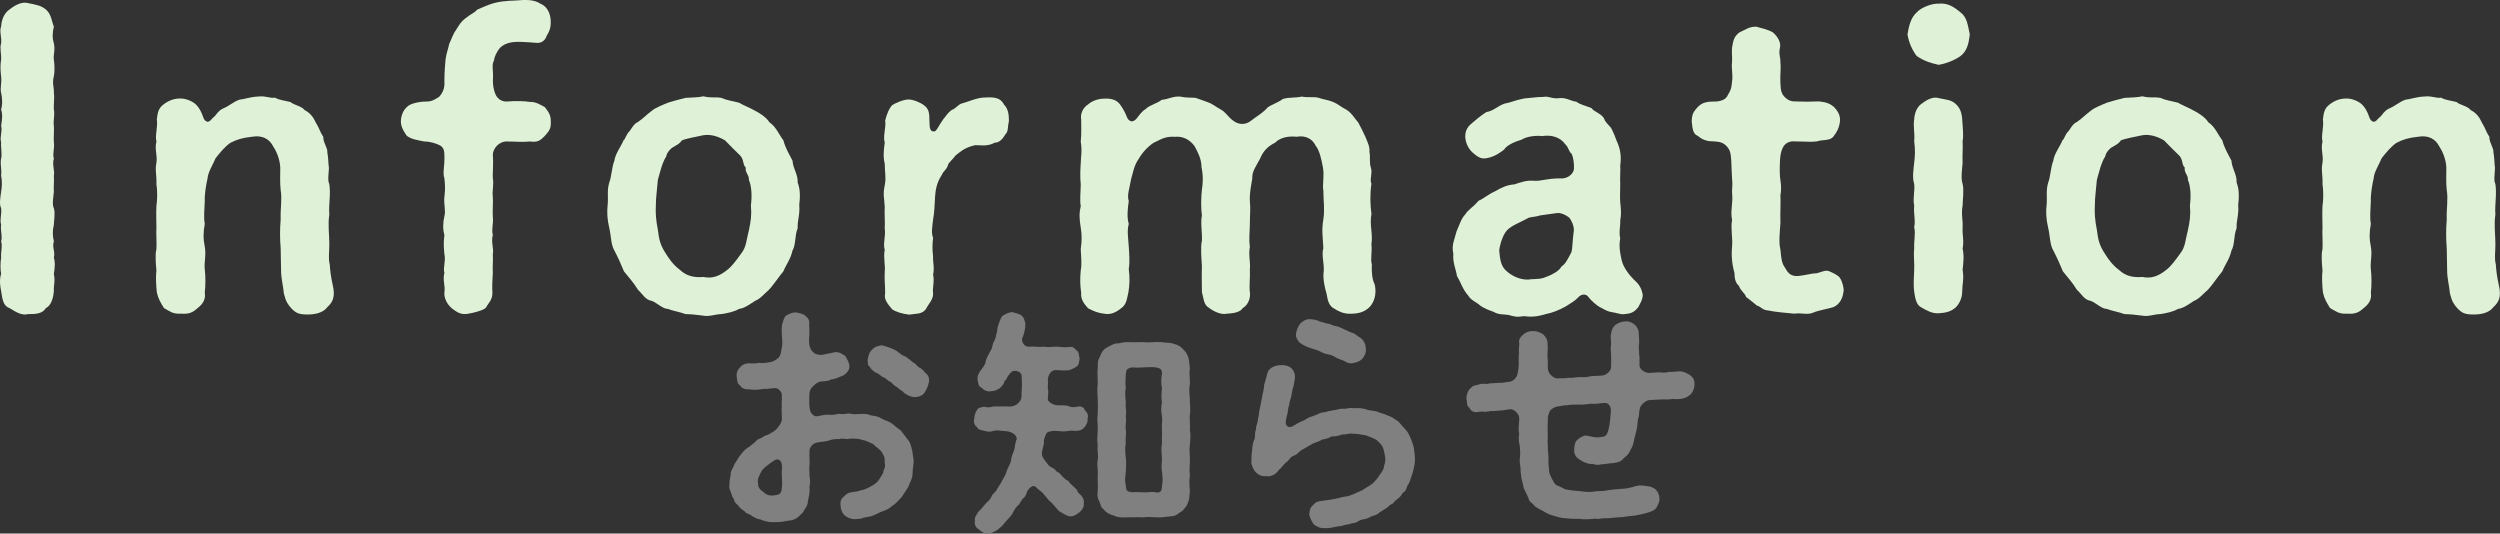
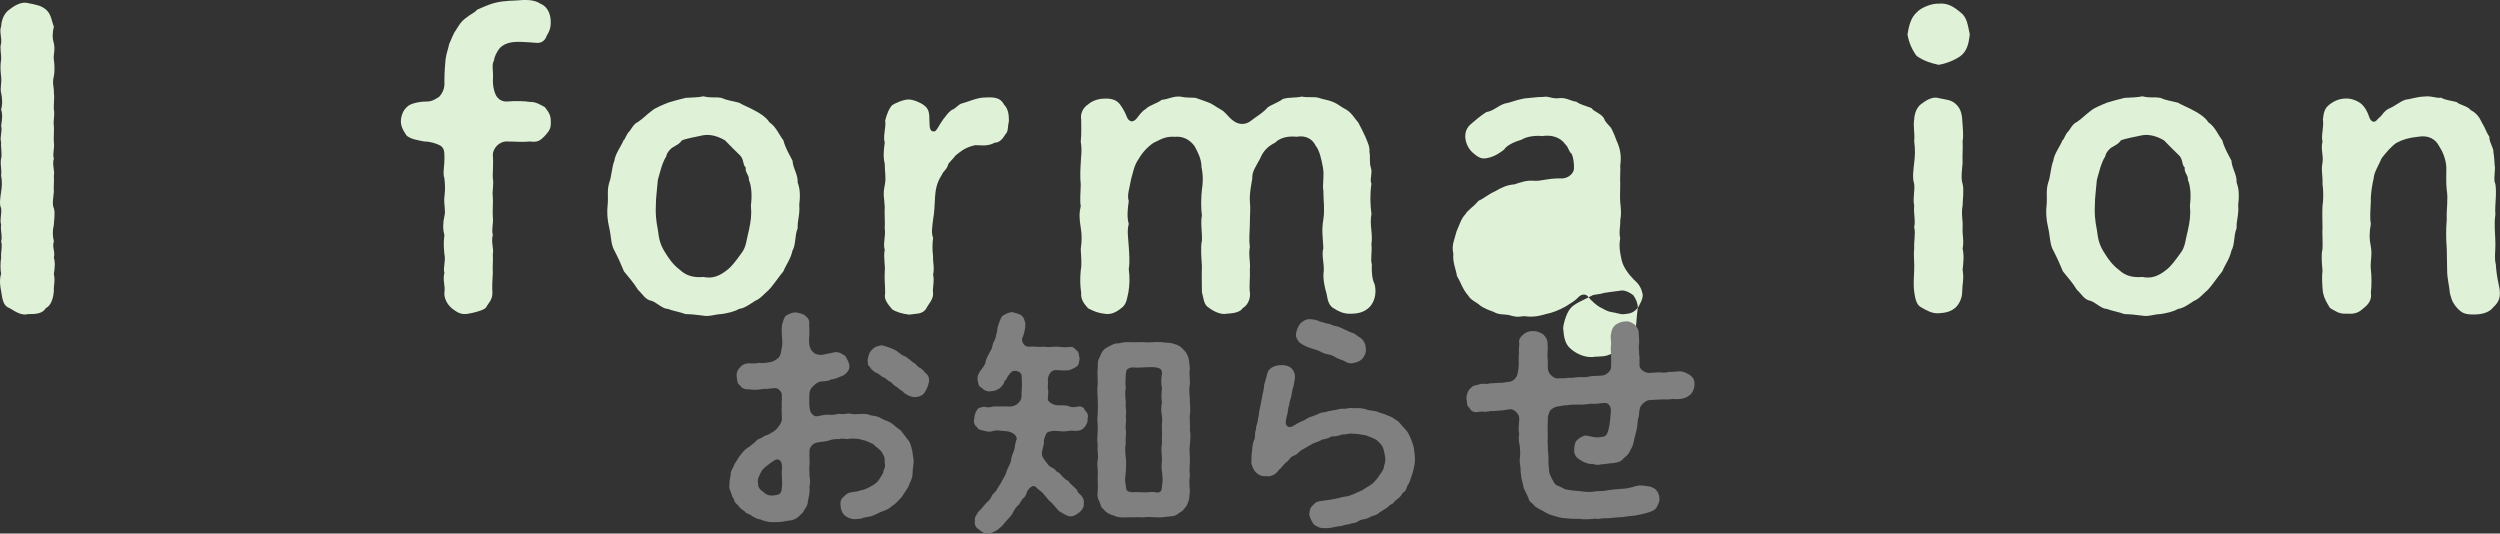
<svg xmlns="http://www.w3.org/2000/svg" id="_レイヤー_2" data-name="レイヤー 2" viewBox="0 0 362.96 77.46">
  <rect x="0" y="0" width="362.96" height="77.46" fill="#333333" stroke="none" />
  <defs>
    <style>
      .cls-1 {
        fill: gray;
      }

      .cls-1, .cls-2 {
        stroke-width: 0px;
      }

      .cls-2 {
        fill: #dff1d7;
      }
    </style>
  </defs>
  <g id="text">
    <g>
      <path class="cls-2" d="M7.82,42.24c-.06.99-.41,2.15-1.16,2.49-.52.87-1.57.87-2.61.87-.93.29-1.97-.46-2.67-.87-.93-.29-1.04-1.33-1.22-2.49-.12-.58-.29-1.57,0-2.49-.12-.64-.12-1.57,0-2.32-.06-.93.23-1.68,0-2.38.23-.75-.12-1.45,0-2.44-.23-.7.12-1.57,0-2.38-.29-.58-.12-1.45,0-2.38.12-.7.17-1.45,0-2.38.12-.87-.17-1.57,0-2.44.17-.58-.06-1.62,0-2.38-.23-.75.23-1.62,0-2.38.17-1.04.23-1.62,0-2.38.23-.75.17-1.68,0-2.44-.17-.52.12-1.51,0-2.38-.12-.87-.12-1.74,0-2.38.06-.87-.23-1.68,0-2.38.12-.93-.29-1.74,0-2.44.06-1.1.52-2.03,1.22-2.49.87-.7,1.86-1.16,2.67-.93,1.16.23,1.91.35,2.61.93.81.7.81,1.62,1.16,2.49-.23.93-.23,1.68,0,2.44.23.93-.12,1.74,0,2.38.12.64.12,1.91,0,2.38-.29.99.06,1.74,0,2.38.12.75-.06,1.86,0,2.44.17.81-.12,1.62,0,2.38.06.7-.06,1.74,0,2.38.12,1.1-.23,1.62,0,2.38-.29.87.17,1.8,0,2.44.06.99-.06,1.45,0,2.38-.06.64-.29,1.91,0,2.38.23.7,0,1.86,0,2.38-.23.99-.17,1.68,0,2.44-.29.87.23,1.45,0,2.38.23.7.12,1.51,0,2.38.23,1.04-.06,1.62,0,2.44Z" />
-       <path class="cls-2" d="M47.54,44.56c-.64.93-1.97,1.1-2.9,1.1-1.28,0-1.68-.23-2.32-.87-.52-.58-.81-.99-1.1-2.15-.12-1.22-.41-2.26-.41-3.31,0-.81-.06-2.38-.06-3.31-.12-1.28-.12-2.78,0-4.18-.06-1.57.23-2.9,0-4.23-.12-1.04-.06-2.26-.06-3.31-.06-1.28-.64-2.49-1.04-3.07-.52-1.04-1.57-1.62-2.96-1.39-1.57.17-2.26.41-3.19.87-.75.46-1.62,1.51-2.2,2.26-.41.99-1.1,2.03-1.16,2.9-.23.99-.46,2.44-.41,3.31-.06,1.39-.17,2.44,0,3.31-.23,1.22-.23,2.26,0,3.31.23,1.22-.12,2.32,0,3.31.12.87.12,2.49,0,3.36.17.99-.29,1.68-1.04,2.26-.81.75-1.39.87-2.44.81-1.22.06-1.57-.35-2.44-.81-.46-.75-.81-1.28-1.04-2.26-.12-1.16-.17-2.38-.06-3.19-.06-.81-.23-2.2,0-3.13.06-1.1-.06-2.2,0-3.13,0-.81-.06-1.97,0-3.13.12-.75.17-2.09,0-3.13.06-1.28-.23-2.09,0-3.13.17-1.1-.29-1.91,0-3.07-.23-.93.23-2.09.06-3.25.12-.99.23-1.62,1.04-2.2.7-.52,1.45-.81,2.38-.81.7,0,1.62.29,2.26.87.46.46.75.99,1.04,1.8.12.41.29.58.58.7.17.06.46-.12.64-.35s.41-.35.58-.58c.41-.58.81-.87,1.1-.99.87-.35,1.51-.99,2.38-1.28.75-.06,1.51-.41,2.78-.46,1.04-.12,1.62.29,2.38.17.58.35,1.39.41,2.26.64.41.41,1.62.58,2.03,1.16.81.41,1.28,1.04,1.62,1.8.58.93.58,1.33,1.1,2.09-.06.75.64,1.62.58,2.2.17.99.12,1.45.23,2.32,0,.58-.23,1.86.06,2.32.23,1.51-.12,3.07,0,4.41-.23,1.51,0,2.84,0,4.35,0,1.22-.17,2.03.06,2.9.06.93.17,1.8.41,2.9.46,1.86,0,2.61-.75,3.31Z" />
      <path class="cls-2" d="M79.09,19.73c-.75.81-1.16.93-2.15.81-1.04.12-2.03,0-3.42,0-1.04,0-1.97.99-1.97,1.97.12,1.45-.06,2.67,0,3.36.17.99-.12,1.86,0,2.73.06.81-.06,2.03,0,2.78.12,1.22-.23,1.86,0,2.73-.29.99.17,2.03,0,2.78.06,1.16-.06,1.68,0,2.73-.06.75-.12,2.2-.06,2.84.06,1.04-.64,1.62-.99,2.26-.52.41-1.8.7-2.44.81-1.1.23-1.68-.17-2.44-.75-.75-.64-1.16-1.51-1.1-2.32.17-.99-.29-1.74,0-2.84-.23-.75.23-1.74,0-2.73-.06-.64-.17-1.62,0-2.78-.23-.75-.23-1.74,0-2.73.23-.81-.12-1.74,0-2.78.12-1.1.12-1.51,0-2.73-.29-.75.06-1.74,0-3.36,0-.64-.12-1.22-.87-1.51-.41-.17-1.16-.46-2.09-.46-1.04-.23-1.74-.29-2.49-.81-.29-.41-.87-1.22-.87-2.09,0-.7.29-1.62.87-2.09.29-.41,1.51-.81,2.9-.81.64,0,1.1-.23,1.8-.7.58-.64.81-1.33.75-2.26,0-1.45.12-2.55.17-3.19.12-.87.41-1.57.52-2.2.29-.58.52-1.39.99-2.03.29-.41.64-1.22,1.51-1.8.7-.58,1.04-.58,1.57-1.16.35-.12.99-.46,1.8-.75,1.33-.46,2.32-.52,3.83-.58,1.33-.12,2.61-.17,3.54.46,1.04.41,1.51,1.51,1.51,2.67,0,.99-.29,1.51-.58,1.97-.23.7-.75,1.16-1.62,1.04-.93-.06-1.45-.12-1.86-.12-1.22-.06-2.61,0-3.42.99-.29.35-.75,1.22-.75,1.68-.41.7-.06,1.33-.17,2.96,0,.52.06,1.33.46,2.15.35.58.87.87,1.51.87,1.45-.12,2.73-.06,3.42.06.87-.06,1.68.52,2.15.75.64.81.87,1.22.87,2.09.06,1.16-.35,1.45-.87,2.09Z" />
      <path class="cls-2" d="M115.81,33.13c-.46,1.16-.23,2.32-.75,3.25-.29,1.28-.87,1.91-1.33,3.02-.64.75-1.57,2.15-2.09,2.67-.87.75-1.22,1.28-2.03,1.62-.64.41-1.57,1.1-2.32,1.16-.64.41-1.8.64-2.55.75-.81,0-1.8.41-2.61.23-.81-.12-2.03-.23-2.61-.23-.75-.29-2.03-.52-2.55-.75-.75,0-1.57-.87-2.32-1.16-.99-.17-1.28-.93-2.03-1.62-.64-1.04-1.28-1.74-2.03-2.67-.35-.87-.87-2.03-1.39-3.02-.52-.87-.46-2.09-.75-3.31-.29-1.16-.35-2.38-.23-3.31.12-1.1-.12-2.09.23-3.25.35-.87.35-2.2.75-3.19.12-.99.99-2.09,1.33-2.96.29-.17.29-.75.93-1.39.35-.52.64-1.04,1.1-1.22.87-.58,1.22-1.04,2.09-1.68.46-.41,1.62-.87,2.32-1.16.52-.17,1.57-.46,2.55-.7.93-.06,1.91-.06,2.61-.23,1.1.29,1.68.06,2.61.23.75.35,1.45.41,2.55.7.7.41,1.51.7,2.32,1.16.7.35,1.68.99,2.09,1.68.99.64,1.45,1.91,2.03,2.61.29,1.1.81,1.97,1.33,2.96.06,1.16.81,1.97.75,3.19.41,1.04.35,2.15.23,3.25.12,1.45-.29,2.26-.23,3.36ZM109.02,29.83c.17-1.33.12-2.73-.29-3.71.06-.7-.58-1.04-.46-1.8-.46-.41-.23-1.04-.75-1.68-.7-.7-1.62-1.57-2.26-2.26-.87-.52-2.03-.93-3.13-.75-1.04.23-2.44.46-3.13.75-.41.58-.75.64-1.28.99-.35.17-.93.81-.99,1.33-.64.99-.93,2.44-1.22,3.42-.12,1.51-.29,2.49-.29,3.71-.06,1.04,0,2.09.29,3.54.17,1.39.35,2.2,1.1,3.36.58.93,1.16,1.74,2.09,2.44.93.87,1.97,1.16,3.42,1.04,1.33.29,2.38-.17,3.42-.99.7-.52,1.33-1.39,2.09-2.44.75-.93.75-2.09,1.1-3.36.29-1.39.41-2.15.29-3.6Z" />
      <path class="cls-2" d="M146.49,17.53c-.23.99-.06,1.51-.52,1.97-.29.46-.75,1.22-1.57,1.22-.99.58-2.15.35-2.78.35-1.33.29-1.97.75-2.9,1.51-.17.29-.64.7-1.04,1.22-.17.81-.75,1.04-.93,1.57-.81,1.22-.93,2.32-.99,3.19-.06,1.22-.12,2.44-.29,3.31-.12,1.1-.29,1.86,0,2.67-.12.99-.12,1.74,0,2.67-.06.75.23,1.68,0,2.67.23.93-.12,1.97,0,2.73.06.87-.75,1.62-1.04,2.26-.58.81-1.51.64-2.44.81-1.04-.12-1.91-.41-2.44-.75-.58-.7-1.28-1.45-1.04-2.32,0-1.22-.12-1.97-.06-3.19.12-.75-.23-2.09,0-3.13-.29-.99.17-1.91,0-3.13.06-.81-.06-2.2,0-3.13-.06-1.22-.29-1.8,0-3.13.23-1.1,0-1.86,0-3.13-.23-.87-.17-1.97,0-3.07-.29-.93.23-2.26.06-3.19.23-.93.58-1.8,1.04-2.26.46-.29,1.62-.81,2.38-.81.64,0,1.74.46,2.26.87.64.52.75.99.75,2.26,0,1.1.12,1.57.7,1.51.35,0,.64-.87,1.33-1.8.46-.52.58-.87,1.22-1.33.58-.17.87-.75,1.45-.93,1.1-.29,2.2-.87,3.48-.87,1.1-.06,2.15,0,2.61.99.64.64.75,1.45.75,2.44Z" />
      <path class="cls-2" d="M198.86,44.56c-.81.81-1.74.99-2.9.99-.99,0-1.74-.41-2.26-.75-.7-.35-.93-1.04-1.1-2.15-.29-.93-.58-2.32-.41-3.31.06-1.22-.35-2.32-.06-3.31-.06-1.57-.29-2.49,0-4.18.23-1.57,0-2.61,0-4.23-.17-.7.17-2.09-.06-3.31-.23-1.28-.52-2.49-1.04-3.13-.46-.99-1.45-1.57-2.78-1.33-1.28-.12-2.38.12-3.13.87-.93.46-1.68,1.1-2.15,2.26-.64,1.22-1.22,1.91-1.16,2.96-.17,1.04-.41,2.09-.35,3.25.12,1.22,0,1.97,0,3.31,0,.99-.17,2.2,0,3.31-.23,1.22.12,2.38,0,3.25.06,1.28-.12,2.49,0,3.36.12.75-.17,1.8-1.04,2.32-.35.58-1.28.75-2.38.81-.75.17-1.86-.35-2.44-.81-.87-.46-.81-1.33-1.1-2.32,0-1.45-.06-2.44,0-3.77-.06-1.1-.23-2.73,0-3.71.06-1.22-.23-2.44,0-3.71-.17-1.1-.12-2.61,0-3.71.12-.75.23-1.91-.06-3.25,0-1.22-.58-2.26-.99-3.02-.64-.93-1.68-1.51-2.84-1.39-1.57-.12-2.26.52-3.13.87-.64.41-1.51,1.22-2.15,2.32-.75,1.04-.87,2.26-1.1,2.9-.23,1.39-.64,2.38-.35,3.25-.17,1.1-.29,2.38,0,3.31-.29,1.04-.06,2.09,0,3.31.06.99.17,2.2,0,3.25.17,1.22.12,2.38-.06,3.42-.23.99-.29,1.74-1.04,2.26-.87.7-1.57.93-2.38.81-.99-.12-1.57-.35-2.44-.81-.35-.46-1.1-1.1-.99-2.26-.17-1.16-.17-2.03-.06-3.25.17-.87.06-1.91,0-3.07.17-1.22.17-2.03,0-3.13-.23-1.28-.23-2.15,0-3.13-.17-.75,0-2.32,0-3.13-.12-1.16-.06-2.15,0-3.13,0-.75.23-1.8,0-3.07.12-1.33.06-1.91.06-3.25-.12-.64.12-1.62,1.04-2.2.46-.41,1.33-.81,2.32-.81,1.1-.06,1.8.23,2.26.81.46.64.75,1.16,1.04,1.91.12.29.35.52.64.58.23,0,.52-.12.75-.41.41-.52.75-1.04,1.33-1.39.46-.52,1.68-.81,2.32-1.33.93-.06,1.68-.58,2.73-.46.75.17,1.28.12,2.15.17.58.17,1.45.52,1.8.64.81.29,1.1.64,1.86,1.04.7.35,1.1,1.1,1.74,1.57.75.64,1.86.81,2.78,0,.64-.52,1.57-.99,2.32-1.86.46-.35,1.62-.75,2.2-1.22.99-.29,1.74-.12,2.78-.35.58.17,1.86,0,2.38.17.81.29,1.39.29,2.2.64.58.23,1.16.75,1.97,1.16.81.58,1.04,1.16,1.62,1.8.46.87.75,1.45,1.04,2.09.41.99.64,1.45.58,2.2.17.52-.06,1.57.23,2.32.23.75-.23,1.74.06,2.26-.23,1.68-.17,3.02,0,4.41-.29,1.62.23,2.84,0,4.41.12,1.16-.17,2.15.06,2.9-.06,1.22.06,2.2.41,2.9.35,1.45-.12,2.67-.75,3.31Z" />
-       <path class="cls-2" d="M237.78,44.67c-.58.75-1.16.87-1.91.93-.52.12-1.28-.23-1.91-.29-.7-.12-1.28-.52-1.74-.75-.35-.17-1.22-.93-1.57-1.39-.35-.58-1.1-.52-1.57.06-.58.58-1.1.81-1.8,1.28-1.1.58-1.8.87-2.9,1.1-1.33.41-2.2.41-3.13.29-1.04.17-1.45.06-2.2-.17-.64-.12-1.51,0-2.2-.46-.52-.17-1.45-.52-1.97-.93-.58-.52-1.28-.7-1.74-1.45-.81-.93-1.04-1.86-1.62-2.84-.12-.93-.64-1.91-.52-3.19-.29-1.33.17-2.03.46-3.25.46-1.04.7-1.91,1.28-2.49.35-.64,1.22-1.1,1.91-1.97.75-.29,1.28-.87,2.44-1.39.87-.52,1.74-.93,2.78-.99.87-.29,1.8-.64,2.9-.52.99.06,1.8-.35,3.71-.35.93.12,1.91-.52,2.03-1.33.06-.81-.12-1.86-.35-2.26-.41-.29-.41-.93-.93-1.39-.7-.99-1.97-1.39-3.36-1.16-.93-.12-2.26.06-2.96.52-.75.23-2.09.7-2.55,1.45-1.22.93-1.86,1.1-2.44,1.22-.99.23-1.51-.29-2.2-.87-.7-.7-.93-1.51-.99-2.15,0-.41,0-1.16.75-1.86.87-.75,1.57-1.33,2.32-1.8,1.04-.17,1.62-.87,2.61-1.22.81-.12,1.62-.52,2.84-.75.87-.06,1.8-.23,2.84-.23.75-.17,1.28.35,2.38.17,1.04-.06,1.62.46,2.38.52.52.41,1.33.58,2.2.93.41.58,1.51.81,1.86,1.57.12.52.93,1.1,1.1,1.51.35.75.46.99.7,1.68.58,1.22.7,2.32.52,3.6.06.81-.06,1.62,0,2.61,0,1.16-.06,1.91,0,2.67.12,1.16.17,1.8,0,2.67.06.64-.23,1.74,0,2.61-.23,1.16,0,2.26.23,3.25.23.93.99,1.97,1.74,2.73.87.75,1.1,1.33,1.28,2.09.12.7-.46,1.57-.7,2.03ZM228.5,33.42c0-.7-.29-1.28-.64-1.8-.52-.41-1.1-.7-1.68-.7-.99.12-2.09.29-2.55.35-.93.29-1.45.17-1.91.46-.93.52-2.32,1.04-2.9,1.68-.58.58-1.04,1.97-1.16,2.96.12,1.45.29,2.38,1.16,3.07.93.81,2.32,1.33,3.48,1.1,1.1-.06,1.45,0,2.49-.46.46-.17,1.62-.75,1.91-1.39.58-.35.93-1.1,1.45-2.09.17-.64.12-1.45.35-3.19Z" />
-       <path class="cls-2" d="M267.65,42.3c-.12,1.33-.87,2.09-1.57,2.32-.75.23-2.15.46-2.78.75-.87.41-1.86,0-2.78.17-1.16-.12-2.78-.23-3.77-.46-.93-.06-.99-.52-1.74-.75-.35-.35-.93-.75-1.51-1.22-.17-.58-.75-.81-1.04-1.62-.52-.41-.64-1.16-.64-1.86-.41-1.39-.46-2.78-.35-3.89.12-.99-.23-2.55,0-3.83-.29-1.22.17-2.38,0-3.89-.06-.35.12-1.04,0-2.03-.06-.7-.06-1.74-.12-2.73-.06-.64-.06-1.28-.52-1.86-.52-.64-.99-.81-1.91-.87-.93,0-1.62-.12-2.44-.81-.75-.29-.75-1.16-.87-2.09,0-1.33.52-1.62.87-2.09.7-.7,1.33-.81,2.78-.81.93-.12,1.39-.41,1.62-.99.52-.81.52-1.28.58-1.86.17-1.04-.12-1.97,0-2.78.06-.93-.06-1.28,0-2.15.17-1.04.29-1.68,1.1-2.26.81-.35,1.45-.87,2.44-.81.64.17,1.68.41,2.38.81.75.64,1.22,1.51,1.04,2.26-.23.87.12,1.45.06,2.15.12.7-.06,1.91,0,2.78.06.52-.06,1.45.52,2.09.58.64,1.1.75,1.51.75,1.33.06,2.32.06,3.6,0,1.1.12,1.62.35,2.15.81.46.46.99,1.22.87,2.09-.12.99-.46,1.57-.87,2.09-.35.58-.93.58-2.03.7-.75.29-2.15.12-3.71.12-.52-.06-1.16.12-1.57.7-.41.7-.46,1.28-.52,1.97-.06,1.16-.06,2.32.06,3.02.12.58.12,1.68,0,2.09.06,1.57-.06,2.55,0,4-.06,1.1-.29,2.9,0,3.94.12,1.28.17,1.97.7,2.67.46.87.99,1.33,2.26,1.1.93-.12,1.68-.35,2.32-.35.7-.17,1.28-.52,1.8-.29.52.23,1.33.58,1.57.99.35.52.58,1.51.52,1.91Z" />
+       <path class="cls-2" d="M237.78,44.67c-.58.75-1.16.87-1.91.93-.52.12-1.28-.23-1.91-.29-.7-.12-1.28-.52-1.74-.75-.35-.17-1.22-.93-1.57-1.39-.35-.58-1.1-.52-1.57.06-.58.58-1.1.81-1.8,1.28-1.1.58-1.8.87-2.9,1.1-1.33.41-2.2.41-3.13.29-1.04.17-1.45.06-2.2-.17-.64-.12-1.51,0-2.2-.46-.52-.17-1.45-.52-1.97-.93-.58-.52-1.28-.7-1.74-1.45-.81-.93-1.04-1.86-1.62-2.84-.12-.93-.64-1.91-.52-3.19-.29-1.33.17-2.03.46-3.25.46-1.04.7-1.91,1.28-2.49.35-.64,1.22-1.1,1.91-1.97.75-.29,1.28-.87,2.44-1.39.87-.52,1.74-.93,2.78-.99.87-.29,1.8-.64,2.9-.52.99.06,1.8-.35,3.71-.35.93.12,1.91-.52,2.03-1.33.06-.81-.12-1.86-.35-2.26-.41-.29-.41-.93-.93-1.39-.7-.99-1.97-1.39-3.36-1.16-.93-.12-2.26.06-2.96.52-.75.23-2.09.7-2.55,1.45-1.22.93-1.86,1.1-2.44,1.22-.99.23-1.51-.29-2.2-.87-.7-.7-.93-1.51-.99-2.15,0-.41,0-1.16.75-1.86.87-.75,1.57-1.33,2.32-1.8,1.04-.17,1.62-.87,2.61-1.22.81-.12,1.62-.52,2.84-.75.87-.06,1.8-.23,2.84-.23.75-.17,1.28.35,2.38.17,1.04-.06,1.62.46,2.38.52.52.41,1.33.58,2.2.93.41.58,1.51.81,1.86,1.57.12.52.93,1.1,1.1,1.51.35.75.46.99.7,1.68.58,1.22.7,2.32.52,3.6.06.81-.06,1.62,0,2.61,0,1.16-.06,1.91,0,2.67.12,1.16.17,1.8,0,2.67.06.64-.23,1.74,0,2.61-.23,1.16,0,2.26.23,3.25.23.93.99,1.97,1.74,2.73.87.75,1.1,1.33,1.28,2.09.12.7-.46,1.57-.7,2.03Zc0-.7-.29-1.28-.64-1.8-.52-.41-1.1-.7-1.68-.7-.99.12-2.09.29-2.55.35-.93.29-1.45.17-1.91.46-.93.52-2.32,1.04-2.9,1.68-.58.58-1.04,1.97-1.16,2.96.12,1.45.29,2.38,1.16,3.07.93.81,2.32,1.33,3.48,1.1,1.1-.06,1.45,0,2.49-.46.46-.17,1.62-.75,1.91-1.39.58-.35.93-1.1,1.45-2.09.17-.64.12-1.45.35-3.19Z" />
      <path class="cls-2" d="M278.27,8.13c-.58-.75-1.16-1.97-1.33-3.13.17-1.1.46-2.44,1.33-3.19.58-.7,2.2-1.33,3.19-1.28,1.28-.12,2.15.41,3.19,1.28.93.7,1.04,1.8,1.33,3.19-.17,1.45-.41,2.38-1.33,3.13-.93.64-2.09,1.1-3.19,1.28-1.04-.23-2.09-.52-3.19-1.28ZM284.94,39.16c.23,1.33-.06,2.15-.06,3.19,0,.93-.46,1.86-.99,2.32-.75.64-1.51.75-2.44.81-.99.06-1.8-.46-2.44-.81-.75-.35-.93-1.16-1.1-2.32-.12-.81-.06-2.03,0-3.19.06-.87-.12-2.03,0-3.07-.06-1.16.23-2.15,0-3.13.23-.99-.12-1.91,0-3.13-.23-.99.12-2.09,0-3.13-.29-.87-.12-1.97,0-3.07.12-.93.17-1.91,0-3.13.12-1.1-.17-2.09,0-3.19.06-.99.46-1.86,1.1-2.26.81-.64,1.68-1.04,2.44-.81,1.04.23,1.8.23,2.44.81.7.58.93,1.39.99,2.26.06,1.1.23,2.32.06,3.19.06,1.28-.06,1.97,0,3.13-.06.81-.29,2.32,0,3.07.23.93,0,2.32,0,3.13-.23,1.22.06,2.15,0,3.13-.06,1.22.23,1.97,0,3.13.23.99.12,2.03,0,3.07Z" />
      <path class="cls-2" d="M324.72,33.13c-.46,1.16-.23,2.32-.75,3.25-.29,1.28-.87,1.91-1.33,3.02-.64.75-1.57,2.15-2.09,2.67-.87.75-1.22,1.28-2.03,1.62-.64.41-1.57,1.1-2.32,1.16-.64.41-1.8.64-2.55.75-.81,0-1.8.41-2.61.23-.81-.12-2.03-.23-2.61-.23-.75-.29-2.03-.52-2.55-.75-.75,0-1.57-.87-2.32-1.16-.99-.17-1.28-.93-2.03-1.62-.64-1.04-1.28-1.74-2.03-2.67-.35-.87-.87-2.03-1.39-3.02-.52-.87-.46-2.09-.75-3.31-.29-1.16-.35-2.38-.23-3.31.12-1.1-.12-2.09.23-3.25.35-.87.35-2.2.75-3.19.12-.99.99-2.09,1.33-2.96.29-.17.29-.75.93-1.39.35-.52.64-1.04,1.1-1.22.87-.58,1.22-1.04,2.09-1.68.46-.41,1.62-.87,2.32-1.16.52-.17,1.57-.46,2.55-.7.93-.06,1.91-.06,2.61-.23,1.1.29,1.68.06,2.61.23.75.35,1.45.41,2.55.7.7.41,1.51.7,2.32,1.16.7.35,1.68.99,2.09,1.68.99.64,1.45,1.91,2.03,2.61.29,1.1.81,1.97,1.33,2.96.06,1.16.81,1.97.75,3.19.41,1.04.35,2.15.23,3.25.12,1.45-.29,2.26-.23,3.36ZM317.94,29.83c.17-1.33.12-2.73-.29-3.71.06-.7-.58-1.04-.46-1.8-.46-.41-.23-1.04-.75-1.68-.7-.7-1.62-1.57-2.26-2.26-.87-.52-2.03-.93-3.13-.75-1.04.23-2.44.46-3.13.75-.41.58-.75.64-1.28.99-.35.17-.93.81-.99,1.33-.64.99-.93,2.44-1.22,3.42-.12,1.51-.29,2.49-.29,3.71-.06,1.04,0,2.09.29,3.54.17,1.39.35,2.2,1.1,3.36.58.93,1.16,1.74,2.09,2.44.93.87,1.97,1.16,3.42,1.04,1.33.29,2.38-.17,3.42-.99.7-.52,1.33-1.39,2.09-2.44.75-.93.75-2.09,1.1-3.36.29-1.39.41-2.15.29-3.6Z" />
      <path class="cls-2" d="M362.02,44.56c-.64.93-1.97,1.1-2.9,1.1-1.28,0-1.68-.23-2.32-.87-.52-.58-.81-.99-1.1-2.15-.12-1.22-.41-2.26-.41-3.31,0-.81-.06-2.38-.06-3.31-.12-1.28-.12-2.78,0-4.18-.06-1.57.23-2.9,0-4.23-.12-1.04-.06-2.26-.06-3.31-.06-1.28-.64-2.49-1.04-3.07-.52-1.04-1.57-1.62-2.96-1.39-1.57.17-2.26.41-3.19.87-.75.46-1.62,1.51-2.2,2.26-.41.99-1.1,2.03-1.16,2.9-.23.99-.46,2.44-.41,3.31-.06,1.39-.17,2.44,0,3.31-.23,1.22-.23,2.26,0,3.31.23,1.22-.12,2.32,0,3.31.12.87.12,2.49,0,3.36.17.99-.29,1.68-1.04,2.26-.81.75-1.39.87-2.44.81-1.22.06-1.57-.35-2.44-.81-.46-.75-.81-1.28-1.04-2.26-.12-1.16-.17-2.38-.06-3.19-.06-.81-.23-2.2,0-3.13.06-1.1-.06-2.2,0-3.13,0-.81-.06-1.97,0-3.13.12-.75.17-2.09,0-3.13.06-1.28-.23-2.09,0-3.13.17-1.1-.29-1.91,0-3.07-.23-.93.23-2.09.06-3.25.12-.99.23-1.62,1.04-2.2.7-.52,1.45-.81,2.38-.81.7,0,1.62.29,2.26.87.46.46.75.99,1.04,1.8.12.41.29.58.58.7.17.06.46-.12.64-.35s.41-.35.58-.58c.41-.58.81-.87,1.1-.99.87-.35,1.51-.99,2.38-1.28.75-.06,1.51-.41,2.78-.46,1.04-.12,1.62.29,2.38.17.58.35,1.39.41,2.26.64.41.41,1.62.58,2.03,1.16.81.41,1.28,1.04,1.62,1.8.58.93.58,1.33,1.1,2.09-.06.75.64,1.62.58,2.2.17.99.12,1.45.23,2.32,0,.58-.23,1.86.06,2.32.23,1.51-.12,3.07,0,4.41-.23,1.51,0,2.84,0,4.35,0,1.22-.17,2.03.06,2.9.06.93.17,1.8.41,2.9.46,1.86,0,2.61-.75,3.31Z" />
    </g>
    <g>
      <path class="cls-1" d="M132.44,65.37c.04.63.25,1.33.21,1.75-.1.73-.14,1.15-.17,1.82-.07.67-.35,1.05-.6,1.71-.28.53-.7,1.05-.98,1.54-.56.52-.81.98-1.4,1.26-.24.28-.7.56-1.26.74-.46.14-1.02.49-1.51.67-.6.25-1.23.17-1.61.42-.49.07-1.19.14-1.47.04-.42-.1-1.05-.39-1.16-.67-.25-.18-.46-.91-.46-1.26-.07-.6.1-1.02.46-1.26.35-.38.6-.6,1.19-.67.46-.1.7-.04,1.19-.25.67-.1,1.19-.38,1.54-.59.42-.18,1.02-.63,1.26-1.05.14-.31.59-.77.59-1.16.21-.52.32-.84.18-1.26.07-.77-.14-1.05-.49-1.61-.38-.46-.88-.7-1.19-1.08-.67-.28-1.09-.53-1.61-.6-.56-.21-1.08-.18-1.72-.18-.59.18-1.01-.14-1.54.07-.56-.04-1.02.03-1.47.17-.52.25-1.05.14-1.92.35-.6.18-1.02.77-.98,1.33-.03.84.07,1.61,0,2-.1.63.07,1.09,0,1.54.14.49.1.94,0,1.58.1.8-.1,1.4-.24,2.14,0,.24-.14.73-.42,1.01-.14.32-.35.67-.67.88-.42.49-.98.81-1.72.84-.52.1-1.36.25-1.89.21-.67.07-1.5-.07-2.27-.42-.32.04-.95-.39-1.16-.46-.21-.35-.81-.25-1.02-.67-.46-.35-.63-.39-.91-.81-.17-.21-.63-.46-.67-.98-.17-.14-.31-.6-.46-1.05-.14-.21-.28-.77-.17-1.19-.04-.7.21-1.08.17-1.54.07-.46.39-.77.56-1.33.35-.46.56-.98.81-1.23.17-.25.7-.88,1.05-1.09.35-.17.67-.52,1.19-.91.28-.46.77-.38,1.29-.84.49-.1.88-.35,1.61-.84.21-.21.84-.91.91-1.47.04-.91-.1-1.33,0-1.89-.07-.56.04-.8,0-1.79,0-.46-.67-1.05-1.02-.94-.77.03-1.19.17-1.54.1-.95.17-1.58.17-2.24.07-.39.04-1.02-.1-1.26-.56-.46-.28-.42-.77-.49-1.29-.07-.46.1-.98.49-1.33.28-.42.88-.6,1.26-.6.46.04,1.08.04,1.5-.07.35.1.91.03,1.72-.11.28-.07.88-.35,1.16-.7.31-.39.31-.84.42-1.4.14-.67.04-1.29,0-1.89-.04-.73,0-.98.04-1.47.14-.35.21-.98.59-1.29.28-.14.67-.42,1.37-.46.35.07,1.08.17,1.37.46.42.38.67.56.6,1.29.03.35.03,1.02.03,1.3-.03.77-.1,1.12,0,1.65.07.39.14.73.63,1.16.21.21.8.35,1.23.31.94-.21,1.29-.28,1.85-.39.74-.07,1.12.35,1.51.56.25.42.49.84.59,1.33.04.84-.38,1.09-.84,1.47-.52.18-1.33.63-1.72.56-.49.28-.63.25-1.65.35-.52.1-.88.49-1.12.74-.39.35-.52.84-.49,1.44,0,.28-.03.7,0,1.16.04.45.04.91.31,1.26.18.25.49.53.91.42.81-.17,1.09-.24,1.61-.21.52.07.98-.03,1.54-.14.56.14,1.09-.04,1.51-.04.52.17.88.1,1.54.07.52-.03.98-.03,1.54.21.46.07.95.1,1.47.42.46.31.84.31,1.44.67.56.38.91.81,1.37,1.05.25.35.77,1.02,1.05,1.37.38.42.49.95.63,1.54ZM113.54,67.86c0-.94-.39-1.29-.95-1.12-.67.42-.88.56-1.33.95-.46.31-.77.77-.88,1.08-.17.35-.49.88-.31,1.37-.1.73.49,1.08.81,1.33.46.46,1.02.56,1.65.42.91-.07.95-.49,1.02-1.47.04-.88-.14-1.47,0-2.56ZM134.85,55.54c-.14.63-.39,1.12-.63,1.47-.28.46-1.02.67-1.47.63-.59,0-1.08-.32-1.5-.6-.21-.35-.67-.42-.91-.77-.31-.14-.73-.46-.91-.74-.35-.17-.52-.31-.98-.67-.31-.1-.49-.25-.98-.63-.49-.14-1.05-.63-1.16-.95-.42-.28-.25-.52-.35-.98.1-.52.17-1.08.63-1.51.39-.46.84-.56,1.44-.67.35.1,1.15.32,1.71.6.67.28,1.09.84,1.51.95.56.21,1.12.88,1.61,1.12.25.21.39.52.81.67.21.14.53.46.7.7.42.32.6.74.49,1.37Z" />
      <path class="cls-1" d="M157.88,60.79c.1.56-.18.84-.39,1.19-.38.38-.49.52-1.08.56-.52.07-.73-.1-1.29.03-.63.1-.95.07-1.68,0-.25-.07-1.16,0-1.47.28-.25.39-.42,1.02-.42,1.19.11.28-.17.88-.28,1.68-.07.56.35,1.05.73,1.51.28.49.77.7,1.02.81.31.24.35.52.74.59.35.39.73.91,1.33,1.19.25.42.81.81,1.26,1.29.07.39.42.63.67.88.28.39.42.77.31,1.05.14.56-.31,1.08-.6,1.33-.52.39-.81.6-1.4.6-.49-.07-1.05-.46-1.58-.77-.46-.53-.81-.91-1.12-1.26-.35-.21-.56-.6-1.02-1.08-.28-.49-.63-.53-1.19-1.12-.38-.46-.98.07-1.29.59-.1.35-.31.95-.63,1.05-.21.35-.32.42-.53.84-.46.35-.8.95-1.05,1.47-.49.67-.81.84-1.23,1.44-.35.39-.67.63-.98.88-.38.17-.59.38-1.23.42-.35.17-1.02-.21-1.33-.56-.42-.17-.77-.74-.59-1.29-.18-.39.31-.95.45-1.23.39-.38.67-.73.88-.98.31-.46.73-.6,1.02-1.19.14-.53.67-.67.88-1.23.17-.31.59-.84.77-1.3.35-.52.56-1.02.63-1.37.14-.38.53-.98.6-1.44.04-.42.17-.84.42-1.4.18-.53.1-.98.42-1.75-.07-.28-.24-.63-.52-.73-.42-.35-.98-.35-1.4-.39-.67-.07-1.09-.14-1.51,0-.52.18-.81.1-1.33-.03-.31-.07-.84-.1-1.05-.56-.38-.21-.49-.74-.38-1.19.03-.28.1-.91.38-1.19.18-.42.42-.39,1.05-.56.31.14.77.14,1.47-.04.46,0,1.08.04,1.89,0,.25.07.81.04,1.33-.24.31-.25.52-.42.67-.81.14-.35.07-.63.07-.91.07-.6.1-1.12.03-2.21.1-.94-.84-1.08-1.33-.94-.46.31-.84.98-.91,1.19-.28.25-.28.32-.38.63-.18.24-.49.7-.77.77-.46.28-.67.28-1.05.31-.42.17-1.12-.17-1.33-.46-.56-.28-.53-.63-.63-1.23-.07-.42.1-.88.56-1.47.21-.31.56-.63.63-1.23.14-.46.31-.77.59-1.29.28-.39.35-.74.46-1.26.28-.52.42-.81.46-1.3.18-.28.1-.84.32-1.4.21-.6.31-.91.56-1.26.42-.28.77-.46,1.4-.59.31.1,1.02.24,1.33.45.42.28.56.88.63,1.26,0,.56-.14,1.47-.49,2.17-.04.52.35,1.19.98,1.15,1.05-.07,1.51.11,2.17,0,.59.11,1.12.04,1.82,0,.6.04,1.4.14,1.93.04.49-.07.67.14,1.05.53.35.21.25.63.42,1.12-.1.56-.07.88-.38,1.15-.35.25-.7.42-1.09.56-.52.1-1.19.04-2.03,0-.59-.04-1.08.67-1.12,1.37.07.52-.03.88,0,1.37.14.31,0,1.02,0,1.54,0,.25.67.81,1.44.84.73,0,1.26-.04,1.65.14.31.14.77.18,1.23.04.56-.14.98.21,1.08.56.39.35.49.73.39,1.19ZM172.76,66.84c-.04.88-.1,1.58,0,2.21-.14.59-.07,1.68,0,2.24-.1.56-.04,1.23-.25,1.54-.17.7-.63,1.08-.88,1.37-.56.28-.88.73-1.4.73-.42.07-1.05.1-1.58.18-.77.07-1.72-.14-2.59,0-.88-.04-1.86,0-2.59,0-.74.07-1.33-.04-1.75-.25-.42-.1-1.12-.39-1.47-.91-.49-.25-.42-.77-.7-1.26-.18-.28-.28-.81-.18-1.4.07-.6-.03-1.54,0-2.24.11-.6-.17-1.58,0-2.21.14-.88-.1-1.29,0-2.21-.14-.88,0-1.37,0-2.24.07-.63-.14-1.29,0-2.21.04-.6.04-1.44,0-2.24-.03-.56-.1-1.47,0-2.21.04-.73-.1-1.4,0-2.21.04-.67-.07-1.08.25-1.58.25-.52.25-.84.84-1.33.42-.25.88-.52,1.44-.73.56.03,1.16-.21,1.58-.21.88,0,1.58.04,2.59,0,.77.11,1.68-.07,2.59,0,.52.14,1.05,0,1.75.25.6.14,1.05.39,1.47.91.35.31.52.67.7,1.26.1.46.1.81.17,1.44-.14.77.04,1.37,0,2.21-.14.84-.07,1.4,0,2.21-.04.59.14,1.44,0,2.24-.07.73.07,1.61,0,2.21.14.73.07,1.33,0,2.24-.14.88.04,1.33,0,2.21ZM168.7,68.52c-.14-.73,0-1.33,0-2.03-.03-.7-.17-1.26,0-2.06-.03-.74.04-1.33,0-2.03-.07-.63.1-1.29,0-2.03-.14-.56-.14-1.26,0-2.03-.14-.56-.07-1.23,0-2.03-.17-.67-.1-1.47,0-2.03,0-.7-.21-.81-.94-.95-.53-.07-1.02,0-1.68,0-.46.04-1.05.07-1.68,0-.84.17-.88.35-.95.98-.04.77-.1,1.44,0,2-.14.53-.1,1.19,0,2.03-.1.84.14,1.33,0,2.03.1.81-.1,1.51,0,2.03.1.7-.1,1.23,0,2.03-.17.63-.07,1.37,0,2.06.1.53,0,1.51,0,2.03-.1.81-.17,1.26,0,2,.04.84.25.84.95.95.56-.1,1.08.04,1.68,0,.52.07.98-.14,1.68,0,.77.17.94-.25.94-.95.14-.56.1-1.26,0-2Z" />
      <path class="cls-1" d="M205.41,66.32c.1.7-.11,1.44-.28,2.21-.28.77-.42,1.54-.81,2-.17.53-.25.81-.59.95-.14.14-.42.7-.7.84-.35.28-.49.38-.8.77-.46.21-.6.38-.91.67-.38.17-.74.49-.98.59-.25.28-.67.46-1.05.56-.28.04-.63.35-1.12.46-.49,0-.88.25-1.12.39-.49.31-.74.1-1.12.35-.46.03-.81.14-1.16.25-.95.07-1.58.38-2.38.31-.74.07-1.05-.18-1.61-.49-.32-.46-.56-.84-.7-1.5.07-.56.1-.95.53-1.33.38-.46.77-.6,1.29-.63.77-.1,1.64-.21,2.31-.38.56-.14.91-.25,1.22-.25.32-.04.91-.28,1.19-.39.28-.17.67-.28,1.16-.52.42-.28.59-.42,1.05-.67.46-.31.63-.42.91-.81.28-.21.42-.6.74-.98.14-.28.46-.56.46-1.09.1-.28.24-.63.17-1.23-.07-.52-.17-.84-.28-1.29-.11-.31-.35-.67-.77-1.05-.35-.38-1.15-.59-1.71-.84-.77-.14-1.22-.25-1.92-.25-.67-.1-1.05.17-1.54.1-.46.18-1.16.35-1.54.28-.46.31-.94.38-1.43.49-.53.35-1.05.39-1.44.63-.42.24-.98.56-1.33.77-.49.21-.8.77-1.29.91-.59.17-.74.8-1.19,1.01-.46.46-.59.74-1.05,1.12-.42.67-1.23.98-1.82.84-.6.07-1.09-.17-1.4-.49-.46-.42-.52-.8-.73-1.29.07-.35-.04-1.16.1-1.79.04-.52.07-1.19.35-1.75.14-.31,0-.98.24-1.47-.07-.49.28-.91.28-1.54.17-.49.1-.98.28-1.54.14-.6.17-.94.31-1.58.07-.56.31-1.19.31-1.85.28-.77.38-1.47.52-1.82.28-.63,1.08-.98,1.82-.98.59-.07,1.19.1,1.5.35.38.28.67.91.63,1.4-.04.49-.14.74-.21,1.3-.14.38-.28,1.08-.31,1.36-.07.42-.32.95-.32,1.4-.25.56-.14,1.05-.32,1.44-.21.91-.31,1.37.11,1.65.42.25.88-.14,1.47-.49.49-.28.91-.35,1.26-.63.42-.28.8-.31,1.26-.52.42-.1.74-.46,1.33-.42.49-.14.77-.21,1.37-.31.35,0,.84-.25,1.37-.21.56.04.95-.21,1.4-.07.59-.04,1.12-.04,1.71.1.56.21,1.12.25,1.71.35.63.31,1.19.35,1.61.6.56.14.98.49,1.58.88.38.49.59.67.95,1.08.32.31.53.67.77,1.23.18.42.32.77.49,1.37.07.63.14.91.18,1.47ZM190.15,50.5c-.77-.28-1.3-.59-1.54-.84-.28-.39-.49-.67-.46-1.12.07-.67.38-1.26.67-1.61.28-.25.63-.52,1.15-.6.74,0,1.4.18,1.65.35.42.07.84.28,1.19.31.49.07.63.28,1.08.35.49.04.95.35,1.29.49.32.14.88.42,1.23.52.46.14.7.53.98.6.6.42.91.98.91,1.79.07.46-.28,1.12-.56,1.4-.42.38-.84.49-1.37.59-.32.07-.77-.03-1.08-.25-.35-.21-.95-.35-1.3-.56-.49-.28-.67-.38-1.26-.49-.46-.07-.88-.31-1.26-.49-.53-.25-1.02-.28-1.33-.46Z" />
      <path class="cls-1" d="M246.01,55.89c0,.35-.14.77-.32,1.05-.14.25-.35.46-.8.7-.63.35-1.54.35-2.03.28-.67.1-.91.07-1.54.07-.6.04-1.16.04-1.89.1-.56.07-1.29.77-1.33,1.16-.14.49-.1.7-.17,1.23-.17.35-.17.81-.21,1.23-.07.6-.21,1.09-.28,1.37-.21.7-.25,1.33-.49,1.82-.21.42-.28.56-.49.91-.25.38-.42.42-.74.73-.38.52-.88.6-1.54.7-.49,0-1.23.17-1.65.17-.53.14-.98.07-1.29-.07-.56.1-.91-.14-1.29-.25-.25-.17-.67-.35-1.02-.67-.38-.46-.42-.81-.38-1.23.04-.52.1-1.05.46-1.33.28-.25.67-.56,1.22-.63.6.07,1.44.38,2.03.24.84-.07,1.02-.14,1.3-1.23.14-.49.28-1.79.31-2.62.04-.77-.49-1.16-.91-1.12-.8.03-1.26.21-1.89.1-.63.07-1.12.17-1.75.14-.52.03-1.19-.04-1.79.1-.52,0-.98.1-1.68.24-.21.1-.74.32-.88.7-.17.42-.28.77-.25,1.23,0,.67-.07,1.3,0,1.82-.07.35.04.81-.04,1.19.07.56,0,1.23.11,1.93.07.52-.04,1.44.1,2-.07.74.32,1.33.59,1.86.21.49.49.67.74.73.28.14.6.25.98.49.67.14,1.61.25,2.21.28.7.1,1.4.18,2.13.04.49-.1,1.23,0,1.86-.17.81-.1,1.37-.18,2.03-.21.56,0,1.4-.17,2-.38.25-.07.6-.14,1.02-.1.73.1,1.33.1,1.85.52.46.39.6.88.63,1.4.03.49-.18.7-.35,1.12-.21.46-.53.59-.88.73-.49.21-1.37.42-2.17.56-.39.1-.88.07-1.4.17-.56.11-1.08.11-1.54.14-.46.04-1.08.14-1.5.1-.56-.03-.95.21-1.44.07-1.05.1-1.65.14-2.28.03-.67,0-1.54,0-2.1-.1-.8,0-1.47-.31-2.06-.46-.56-.14-1.26-.67-1.82-.91-.46-.31-.56-.28-.81-.67-.17-.17-.59-.35-.67-.88-.25-.49-.38-.88-.67-1.37-.07-.46-.21-.94-.35-1.5-.07-.63-.14-.98-.14-1.54-.07-.42-.18-1.16-.07-1.51.07-.7,0-1.02-.04-1.72-.14-.56-.21-1.02-.07-1.68-.17-.56-.04-1.19,0-2.14.07-.73-.77-1.47-1.26-1.44-.56.04-1.05.21-1.47.18-.21.07-.63.03-1.09.1-.25-.1-.59.07-1.12.1-.28-.04-.67-.07-1.15.04-.63.07-.98-.25-1.16-.63-.46-.28-.28-.91-.42-1.29,0-.63.24-1.33.73-1.65.32-.38.6-.24,1.23-.49.63-.14.95.07,1.37-.1.35,0,1.16-.1,1.5-.1.46.07.7-.1,1.44-.14.38-.1.7-.21,1.05-.84.21-.49.25-1.15.28-1.82,0-.32-.04-.98.03-1.54-.07-.56.07-.91.04-1.44-.14-.52.28-.98.67-1.29.35-.28.84-.49,1.4-.42.53-.07.98.25,1.37.42.46.49.63.73.67,1.29.04.39.04.91,0,1.44-.04.56.07,1.23.04,1.86-.04.59.1,1.02.35,1.26.35.38.63.56,1.02.59.67-.07,1.05.04,1.61-.1.52.07.91-.04,1.54-.1.49,0,1.16.07,1.54-.1.49-.07,1.05-.04,2-.14.42-.1,1.08-.59,1.12-1.12.04-.77,0-1.4,0-1.85,0-.52-.11-.95,0-1.54.04-.56-.14-1.02,0-1.54.1-.59.21-.88.63-1.29.46-.28.81-.46,1.4-.49.59-.1,1.16.25,1.4.46.35.31.63.84.59,1.33,0,.46.11,1.12.04,1.51-.11.6.07.98,0,1.44.14.42.04.81.07,1.58-.04.73.91,1.16,1.4,1.16.7-.07.95-.04,1.4-.1.59.07,1.12.07,1.54-.07.32.07.95-.07,1.54-.07.46,0,.95.25,1.47.56.52.38.67.88.63,1.44Z" />
    </g>
  </g>
</svg>